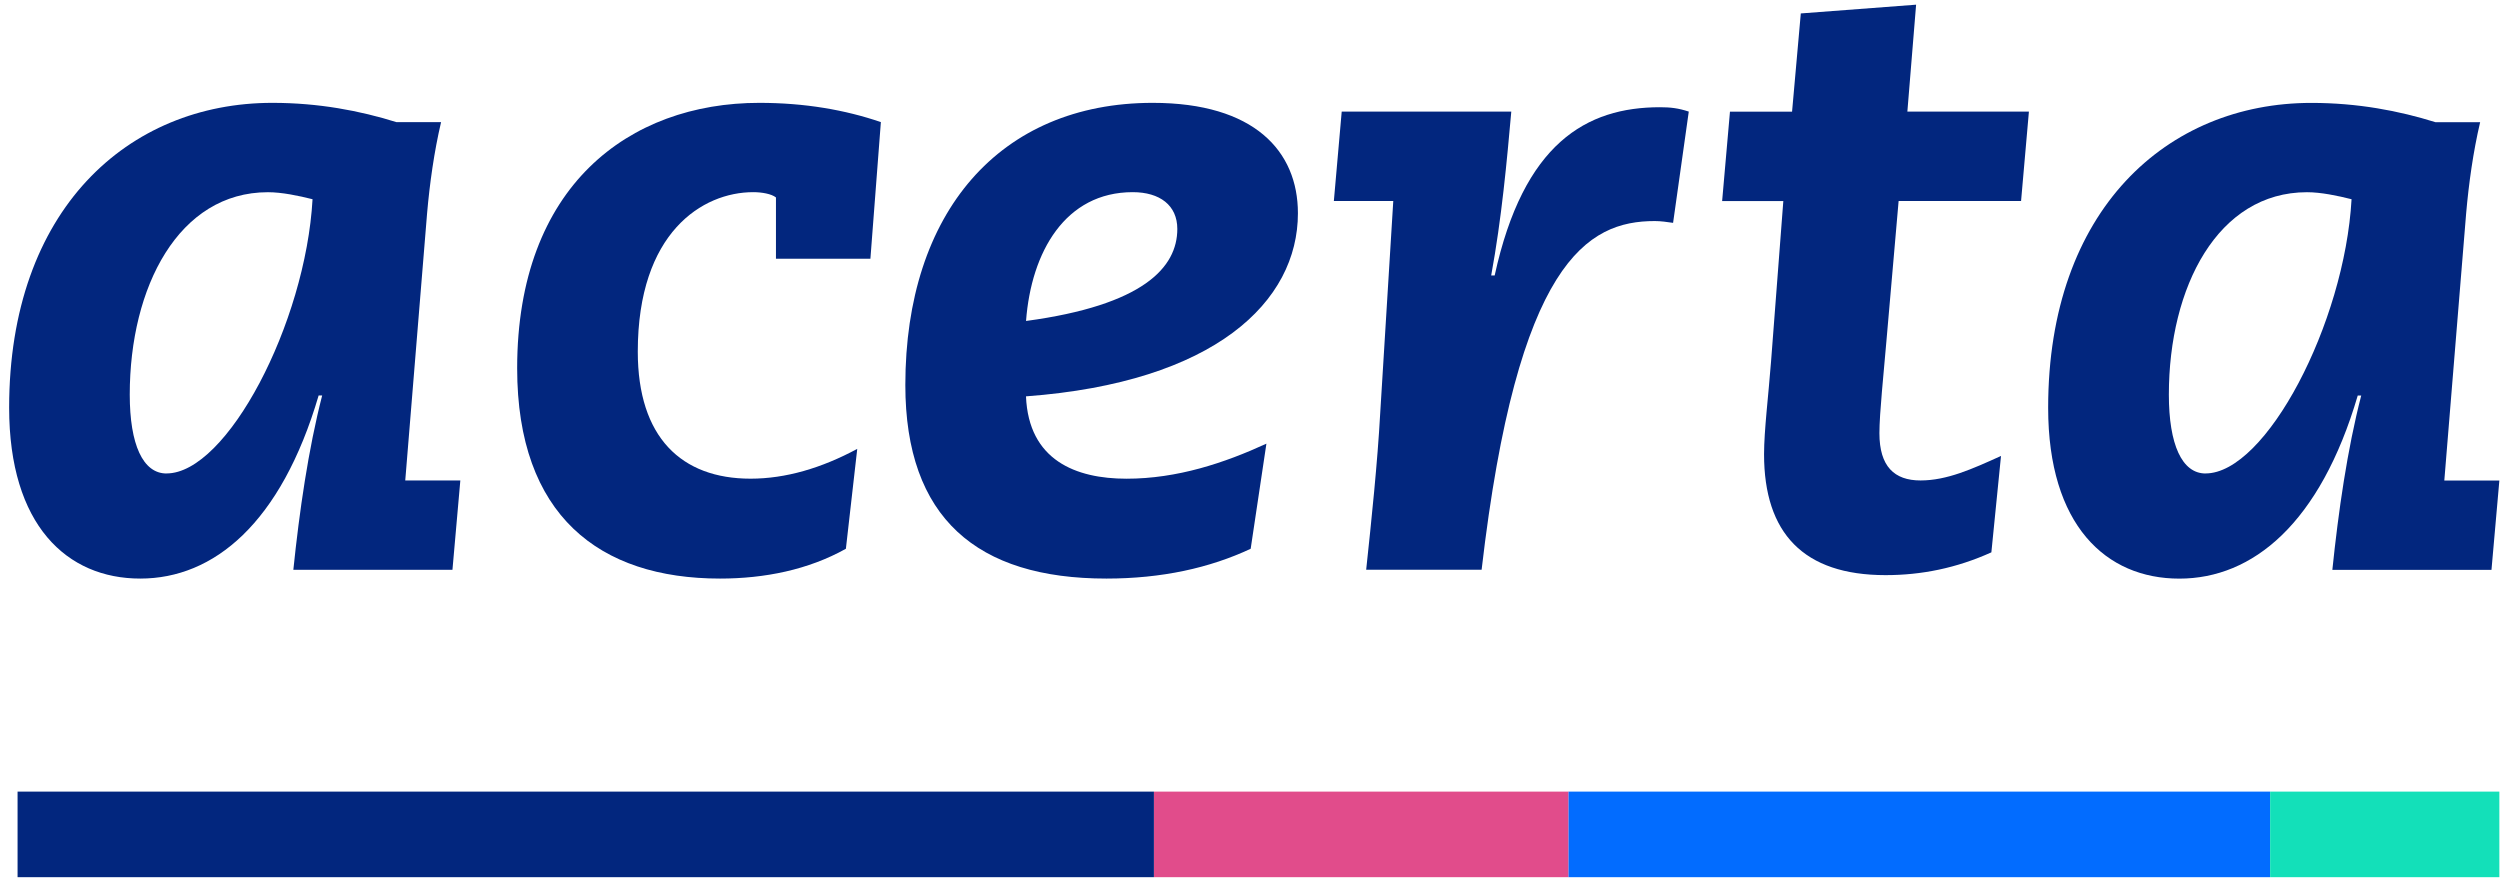
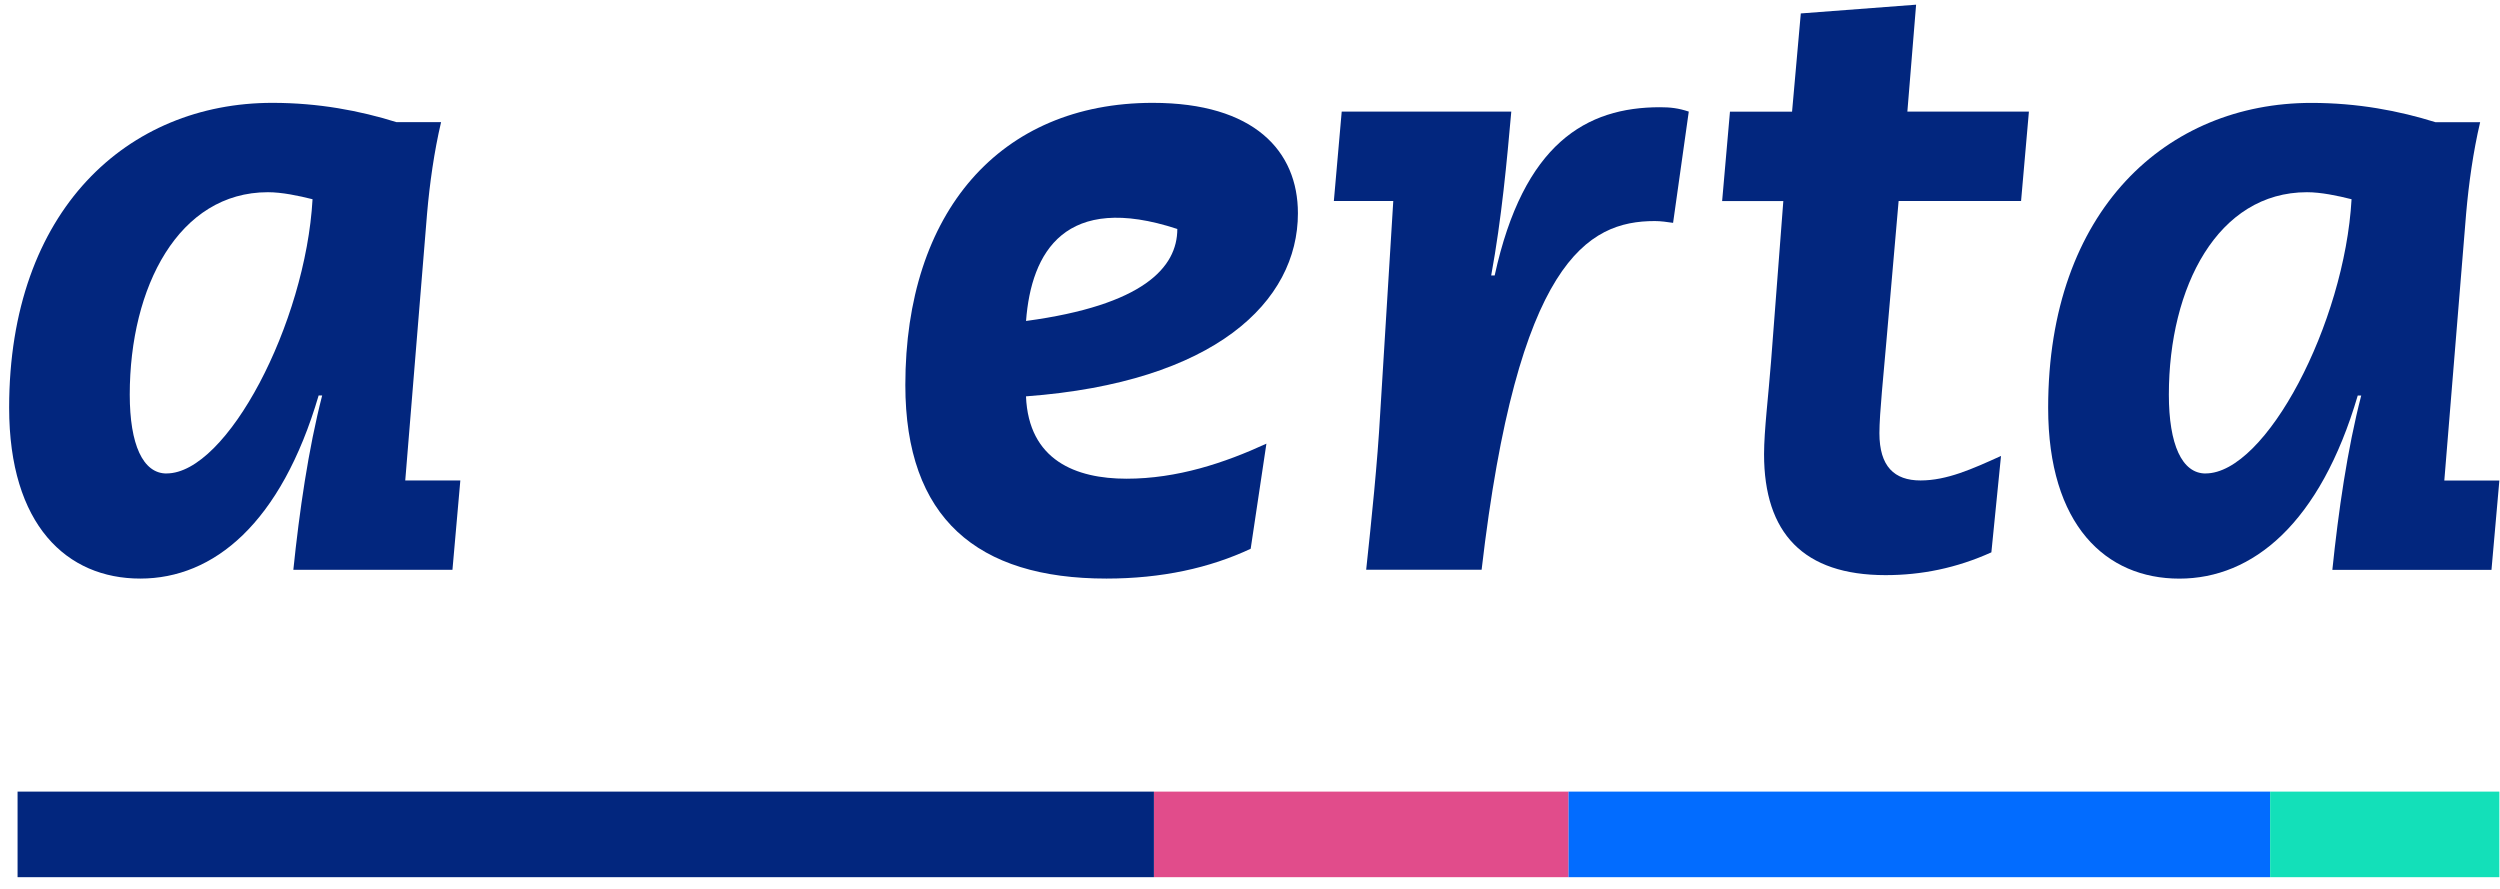
<svg xmlns="http://www.w3.org/2000/svg" width="149" height="53" viewBox="0 0 149 53" fill="none">
  <g id="Logo Acerta">
    <path id="Vector" d="M9.925 28.217C13.522 28.217 18.21 19.287 18.628 11.874C17.793 11.664 16.802 11.456 15.968 11.456C10.653 11.456 7.733 17.094 7.733 23.519C7.733 26.495 8.517 28.22 9.925 28.22M26.289 7.277C25.872 9.05 25.611 10.932 25.455 12.707L24.153 28.635H27.436L26.966 33.961H17.483C17.846 30.461 18.37 26.809 19.201 23.57H18.991C16.749 31.193 12.738 34.483 8.36 34.483C3.982 34.483 0.545 31.297 0.545 24.299C0.545 12.499 7.632 6.13 16.231 6.13C18.994 6.13 21.443 6.598 23.63 7.28H26.289V7.277Z" fill="#02267E" />
-     <path id="Vector_2" d="M50.417 32.705C48.178 33.959 45.572 34.483 42.913 34.483C35.722 34.483 30.823 30.722 30.823 21.949C30.823 11.089 37.494 6.13 45.258 6.13C47.968 6.13 50.367 6.548 52.5 7.277L51.876 15.422H46.247V11.768C45.986 11.557 45.413 11.453 44.892 11.453C41.871 11.453 38.012 13.854 38.012 20.956C38.012 26.074 40.618 28.529 44.735 28.529C46.821 28.529 48.956 27.903 51.092 26.753L50.415 32.705H50.417Z" fill="#02267E" />
-     <path id="Vector_3" d="M61.152 19.13C68.136 18.188 70.168 15.944 70.168 13.647C70.168 12.236 69.126 11.453 67.509 11.453C63.497 11.453 61.462 15.004 61.152 19.13ZM74.543 32.705C72.094 33.855 69.227 34.483 65.944 34.483C58.232 34.483 53.958 30.879 53.958 22.944C53.958 12.656 59.587 6.13 68.704 6.13C74.75 6.13 77.356 9.002 77.356 12.71C77.356 17.983 72.407 22.787 61.149 23.623C61.306 27.434 64.119 28.531 67.142 28.531C70.165 28.531 72.978 27.592 75.478 26.442L74.54 32.708L74.543 32.705Z" fill="#02267E" />
+     <path id="Vector_3" d="M61.152 19.13C68.136 18.188 70.168 15.944 70.168 13.647C63.497 11.453 61.462 15.004 61.152 19.13ZM74.543 32.705C72.094 33.855 69.227 34.483 65.944 34.483C58.232 34.483 53.958 30.879 53.958 22.944C53.958 12.656 59.587 6.13 68.704 6.13C74.75 6.13 77.356 9.002 77.356 12.71C77.356 17.983 72.407 22.787 61.149 23.623C61.306 27.434 64.119 28.531 67.142 28.531C70.165 28.531 72.978 27.592 75.478 26.442L74.54 32.708L74.543 32.705Z" fill="#02267E" />
    <path id="Vector_4" d="M79.963 6.651H90.073C89.813 9.574 89.5 13.021 88.875 16.417H89.083C90.801 8.531 94.555 6.391 98.933 6.391C99.557 6.391 100.025 6.444 100.651 6.651L99.716 13.282C99.353 13.229 98.986 13.175 98.622 13.175C94.608 13.175 90.44 15.576 88.304 33.958H81.424C81.737 31.036 82.101 27.536 82.258 24.664L83.039 11.978H79.498L79.966 6.651H79.963Z" fill="#02267E" />
    <path id="Vector_5" d="M107.322 0.801L114.2 0.279L113.679 6.652H120.923L120.456 11.978H113.158L112.43 20.333C112.274 22.212 112.013 24.616 112.013 25.816C112.013 27.802 112.901 28.635 114.465 28.635C116.03 28.635 117.539 27.956 119.26 27.174L118.686 32.92C116.604 33.86 114.518 34.278 112.38 34.278C107.484 34.278 105.138 31.773 105.138 27.073C105.138 25.662 105.399 23.572 105.555 21.539L106.286 11.983H102.639L103.106 6.657H106.807L107.327 0.809L107.322 0.801Z" fill="#02267E" />
    <path id="Vector_6" d="M131.45 28.217C135.047 28.217 139.736 19.287 140.153 11.874C139.319 11.664 138.331 11.456 137.496 11.456C132.181 11.456 129.264 17.094 129.264 23.519C129.264 26.495 130.045 28.22 131.453 28.22M147.817 7.28C147.4 9.053 147.139 10.935 146.983 12.71L145.681 28.638H148.962L148.492 33.964H139.008C139.372 30.464 139.893 26.812 140.729 23.573H140.522C138.28 31.196 134.266 34.486 129.888 34.486C125.51 34.486 122.07 31.3 122.07 24.305C122.07 12.502 129.158 6.133 137.757 6.133C140.519 6.133 142.969 6.601 145.155 7.283H147.814L147.817 7.28Z" fill="#02267E" />
    <path id="Vector_7" d="M93.487 47.18H68.773V52.28H93.487V47.18Z" fill="#E14C8B" />
    <path id="Vector_8" d="M68.773 47.18H1.047V52.28H68.773V47.18Z" fill="#02267E" />
    <path id="Vector_9" d="M135.299 47.18H93.486V52.28H135.299V47.18Z" fill="#026CFF" />
    <path id="Vector_10" d="M148.962 47.18H135.3V52.28H148.962V47.18Z" fill="#13E0B9" />
  </g>
</svg>